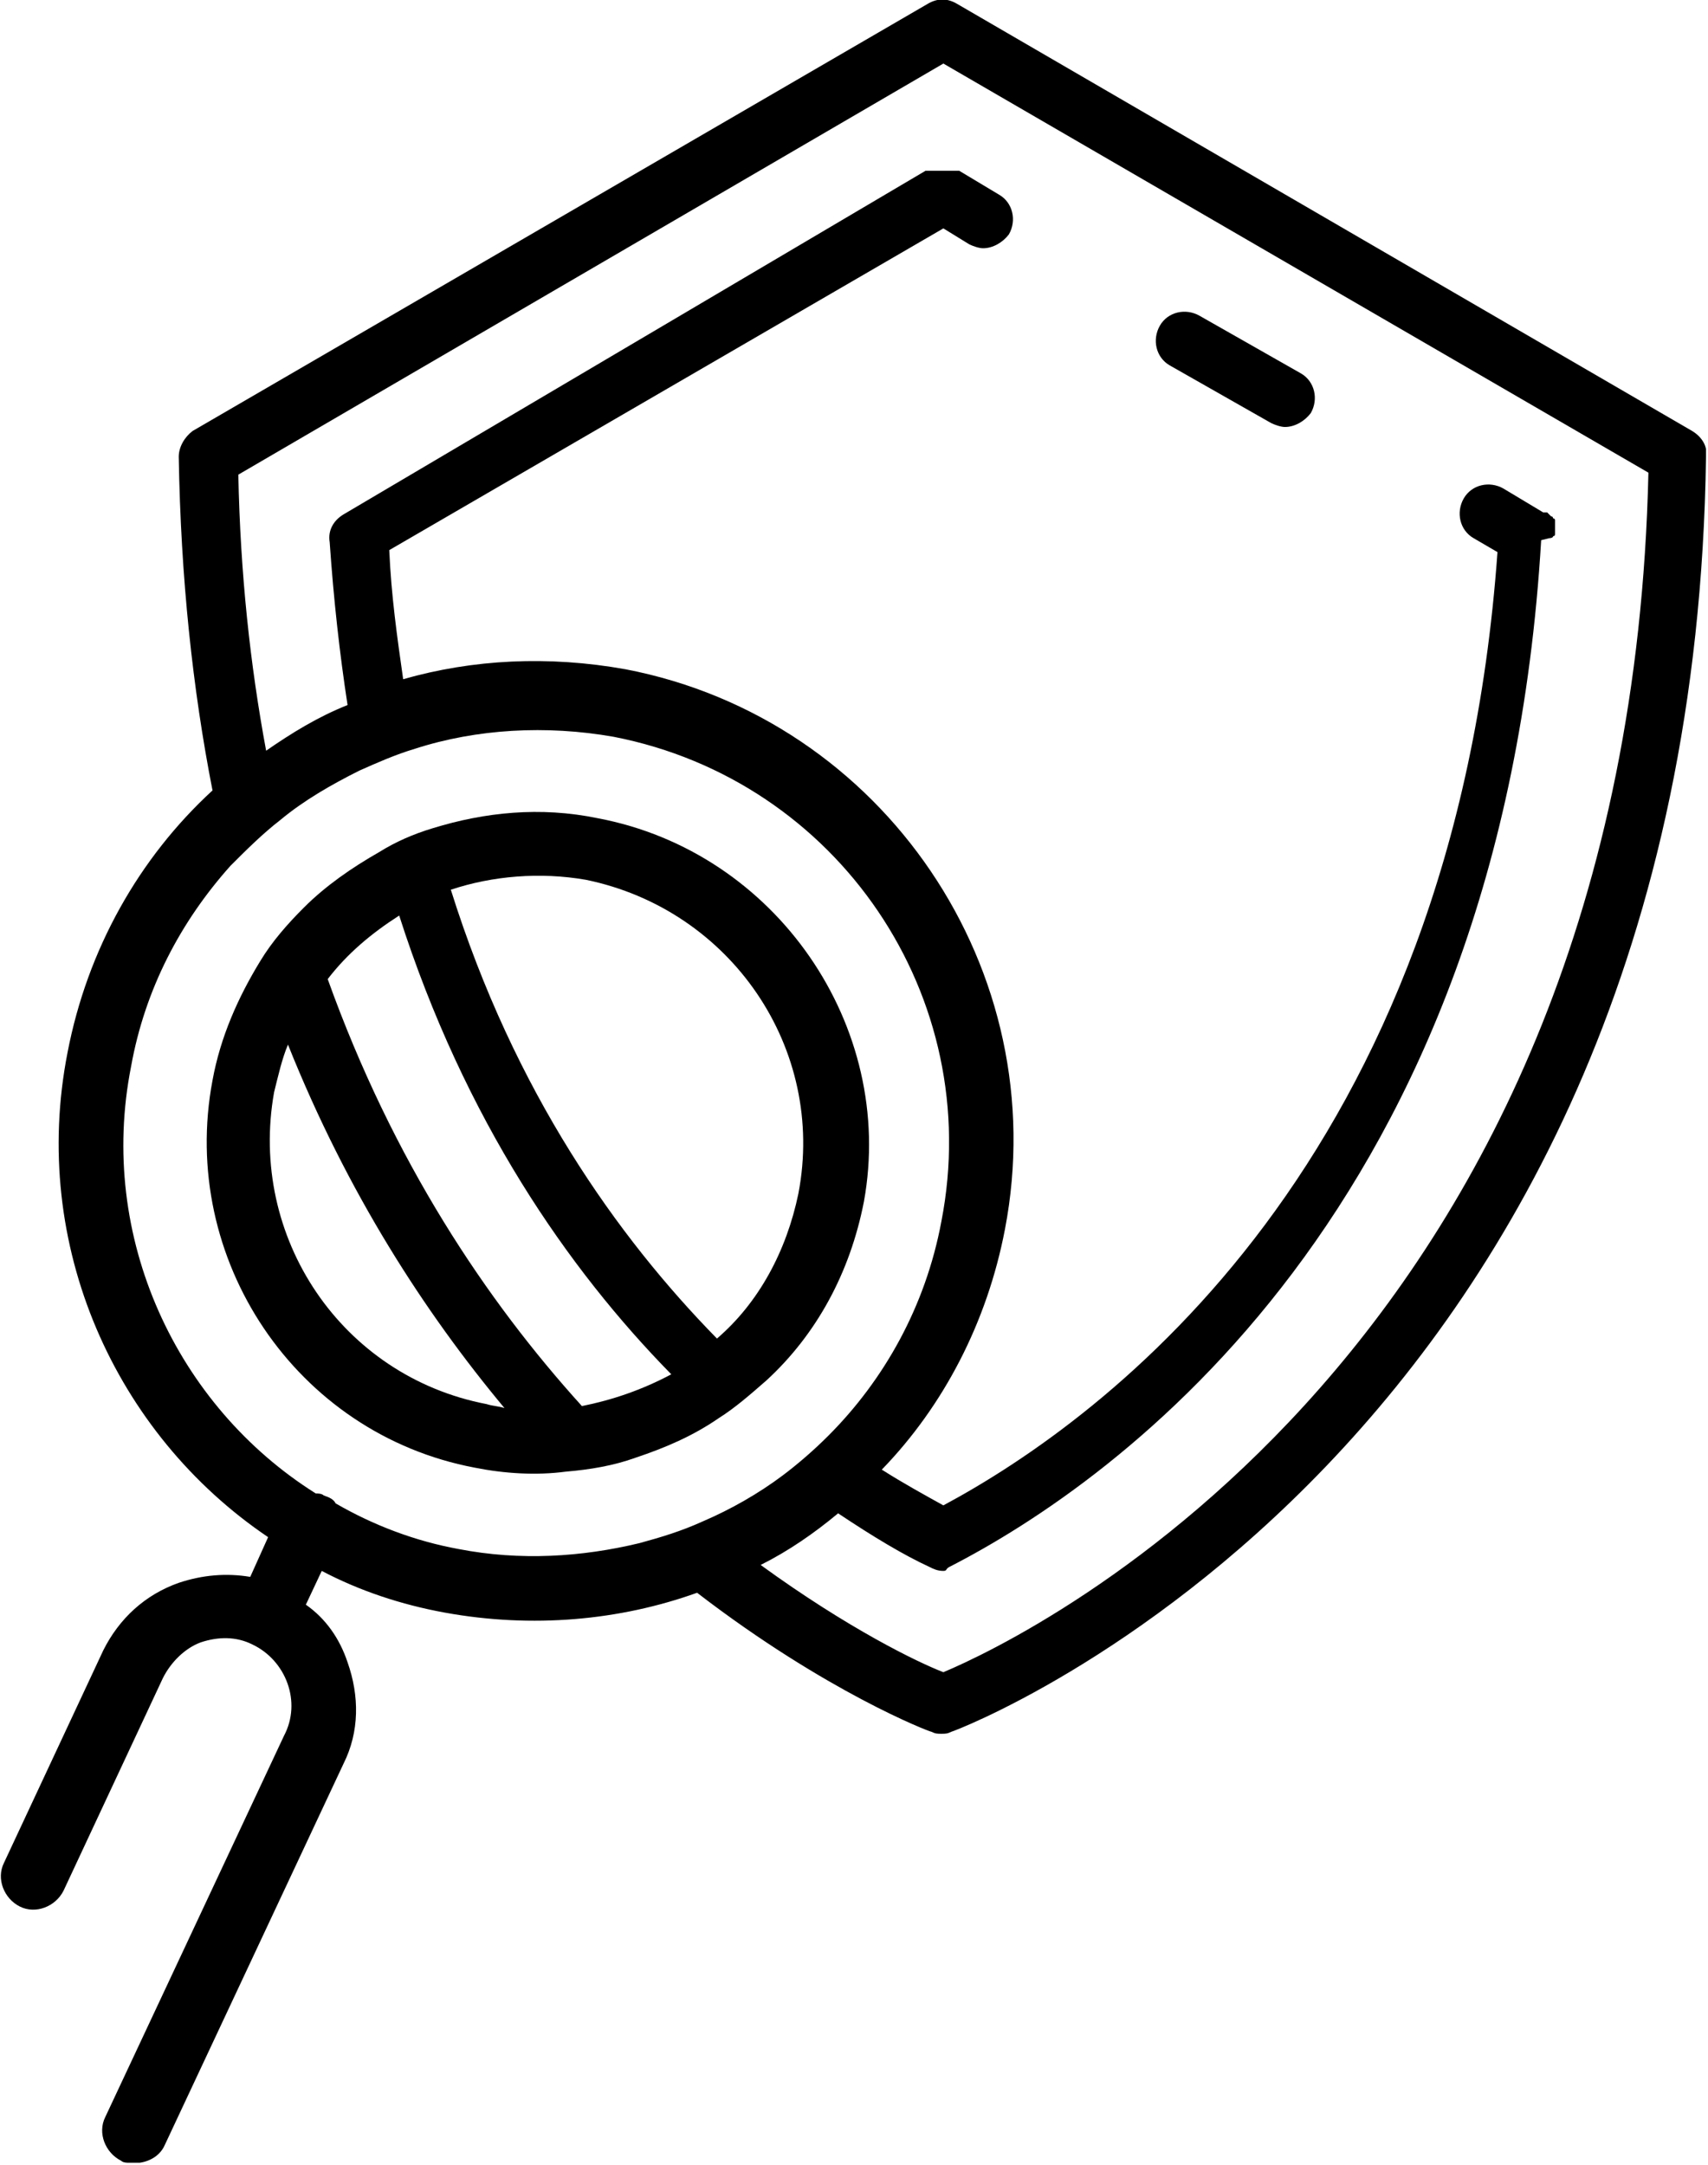
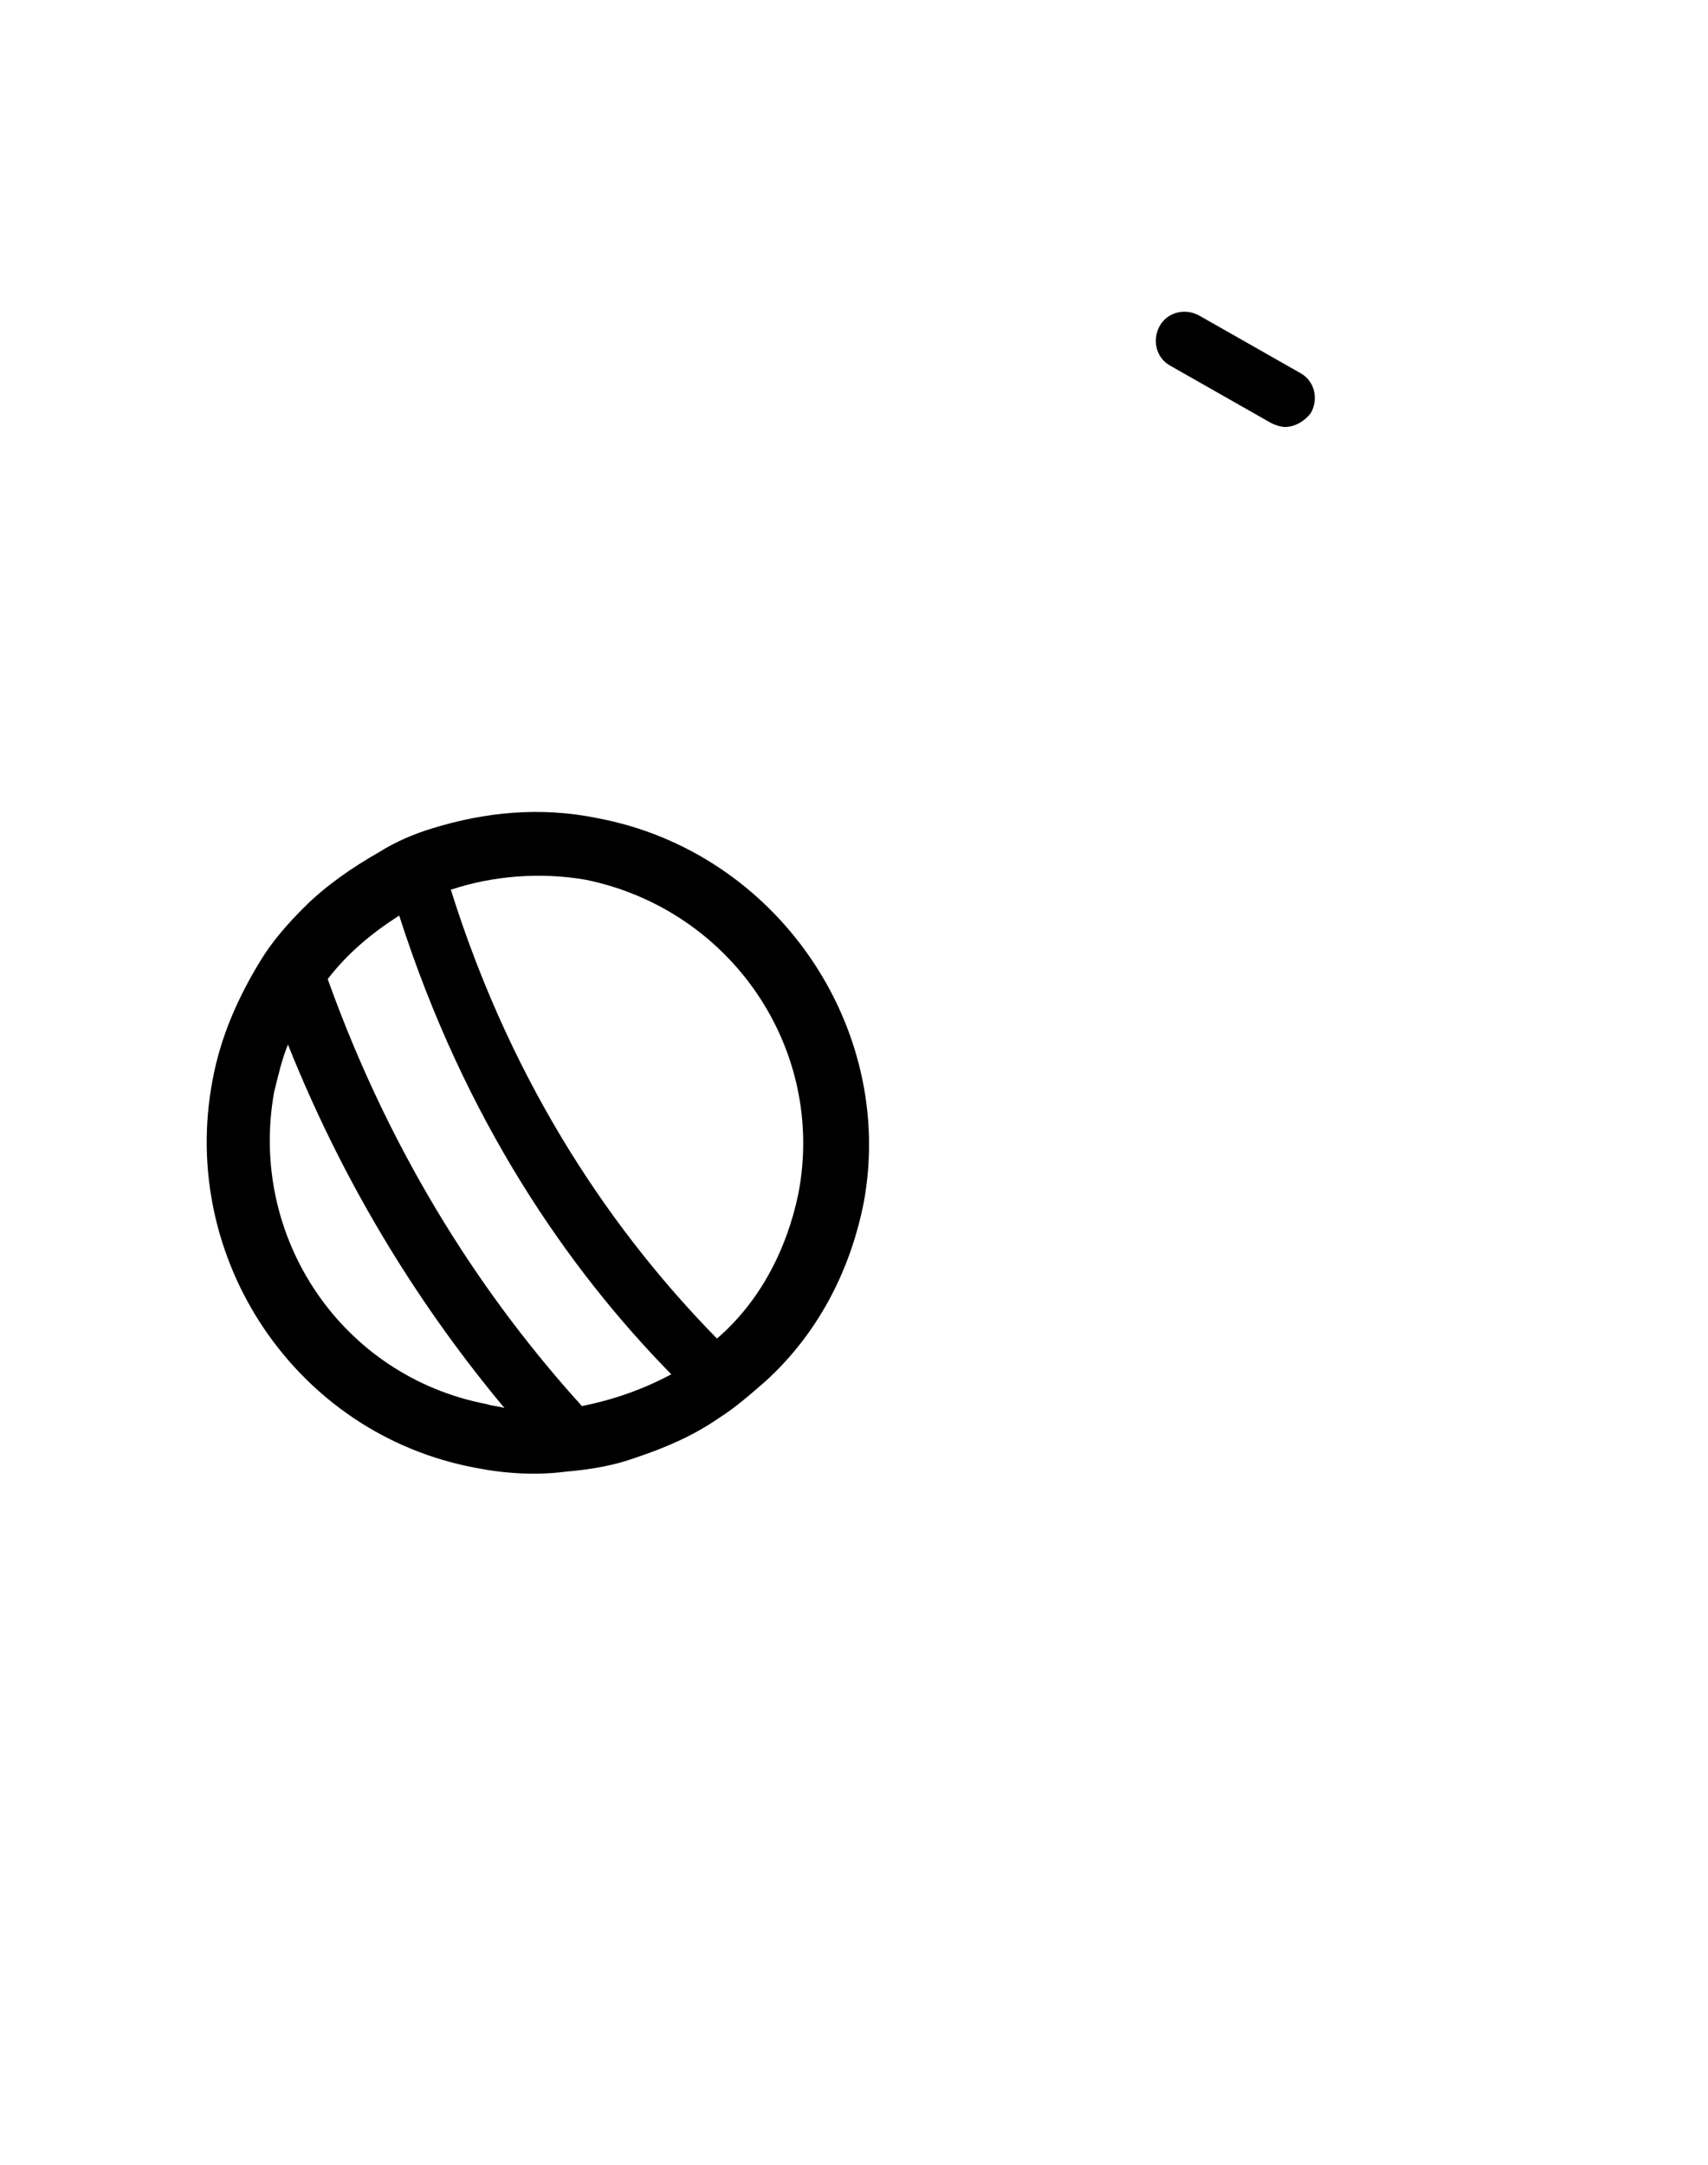
<svg xmlns="http://www.w3.org/2000/svg" width="86" height="109" viewBox="0 0 86 109" fill="none">
  <g clip-path="url(#clip0)">
-     <path d="M85.2 21.7L48.2 0.2C47.7 -0.1 47.2 -0.1 46.7 0.2L9.7 21.7C9.3 22 9 22.5 9 23C9.1 29.1 9.7 34.7 10.7 39.8C7 43.2 4.4 47.8 3.4 53C1.5 62.7 5.8 72.2 13.5 77.4L12.6 79.4C11.4 79.2 10.2 79.3 9 79.7C7.3 80.3 6 81.5 5.2 83.1L0.2 93.8C-0.2 94.6 0.2 95.6 1 96C1.8 96.4 2.8 96 3.2 95.2L8.2 84.5C8.6 83.7 9.3 83 10.1 82.7C11 82.4 11.9 82.4 12.7 82.8C14.4 83.6 15.2 85.7 14.3 87.4L5.3 106.6C4.9 107.4 5.3 108.4 6.1 108.8C6.2 108.9 6.4 108.9 6.5 108.9C7.2 109 8 108.7 8.3 108L17.3 88.8C18.1 87.2 18.1 85.4 17.5 83.7C17.1 82.5 16.4 81.5 15.4 80.8L16.2 79.1C18.1 80.1 20.2 80.8 22.4 81.2C26.8 82 31.2 81.6 35.1 80.2C41.6 85.2 46.8 87.2 46.9 87.2C47.1 87.3 47.2 87.3 47.4 87.3C47.6 87.3 47.7 87.3 47.9 87.2C48.3 87.1 85.2 73 85.9 23C86 22.5 85.7 22 85.2 21.7ZM32.2 77.7C29.3 78.4 26.2 78.6 23.1 78C20.9 77.6 18.8 76.8 16.9 75.7C16.8 75.5 16.6 75.4 16.3 75.3C16.2 75.2 16 75.2 15.9 75.2C8.9 70.8 4.9 62.3 6.6 53.7C7.3 49.8 9.1 46.4 11.6 43.6C12.4 42.8 13.2 42 14.1 41.3C15.3 40.3 16.7 39.5 18.1 38.8C19 38.4 19.9 38 20.9 37.7C24 36.7 27.5 36.5 30.9 37.1C42.2 39.3 49.6 50.2 47.4 61.5C46.6 65.8 44.5 69.5 41.7 72.3C41 73 40.2 73.7 39.4 74.3C38.2 75.2 36.8 76 35.4 76.6C34.3 77.1 33.3 77.4 32.2 77.7ZM47.5 84.2C46.2 83.7 42.7 82 38.3 78.8C39.7 78.1 41 77.2 42.2 76.2C44 77.4 45.5 78.3 46.8 78.9C47 79 47.2 79.1 47.5 79.1C47.7 79.1 47.6 79 47.8 78.9C56.2 74.6 75.6 60.9 77.6 27.2L78 27.1C78 27.1 78.2 27.1 78.2 27C78.2 27 78.3 27 78.3 26.9V26.8C78.3 26.8 78.3 26.8 78.3 26.7V26.6V26.5C78.3 26.5 78.3 26.5 78.3 26.4V26.3C78.3 26.3 78.3 26.3 78.3 26.2C78.3 26.2 78.3 26.1 78.2 26.1C78.2 26.1 78.2 26 78.1 26C78.1 26 78.1 26 78 25.9C78 25.9 78 25.9 77.9 25.8C77.9 25.8 77.9 25.8 77.8 25.8C77.8 25.8 77.8 25.8 77.7 25.8L75.7 24.6C75 24.2 74.1 24.4 73.7 25.1C73.3 25.8 73.5 26.7 74.2 27.1L75.4 27.8C73.2 58.5 55.7 71.4 47.5 75.8C46.6 75.3 45.5 74.7 44.4 74C47.5 70.8 49.7 66.6 50.6 61.9C53.1 48.9 44.5 36.2 31.5 33.7C27.6 33 23.8 33.2 20.3 34.2C20 32.1 19.7 30 19.6 27.7L47.5 11.5L48.8 12.3C49 12.4 49.3 12.5 49.5 12.5C50 12.5 50.5 12.2 50.8 11.8C51.2 11.1 51 10.2 50.3 9.8L48.3 8.6H48.2C48.2 8.6 48.2 8.6 48.1 8.6C48.1 8.6 48.1 8.6 48 8.6C48 8.6 48 8.6 47.9 8.6C47.9 8.6 47.9 8.6 47.8 8.6C47.8 8.6 47.8 8.6 47.7 8.6C47.7 8.6 47.7 8.6 47.6 8.6C47.6 8.6 47.6 8.6 47.5 8.6H47.4C47.4 8.6 47.4 8.6 47.3 8.6H47.2H47.1H47H46.9H46.8C46.8 8.6 46.8 8.6 46.7 8.6C46.7 8.6 46.7 8.6 46.6 8.6L17.3 25.9C16.8 26.2 16.5 26.7 16.6 27.3C16.8 30.2 17.1 32.9 17.5 35.5C16 36.1 14.7 36.9 13.4 37.8C12.6 33.5 12.1 28.9 12 23.9L47.5 3.2L83 23.8C82 67.9 51.8 82.4 47.5 84.2Z" fill="black" />
    <path d="M58.9 18.4L64 21.3C64.2 21.4 64.5 21.5 64.7 21.5C65.2 21.5 65.7 21.2 66 20.8C66.4 20.1 66.2 19.2 65.5 18.8L60.4 15.9C59.7 15.5 58.8 15.7 58.4 16.4C58 17.1 58.2 18 58.9 18.4Z" fill="black" />
-     <path d="M30.1 41.2C27.2 40.6 24.4 40.9 21.8 41.7C20.8 42 19.9 42.4 19.1 42.9C17.7 43.7 16.4 44.6 15.3 45.7C14.5 46.5 13.7 47.4 13.1 48.4C12 50.2 11.1 52.2 10.7 54.4C9 63.4 14.9 72.2 23.9 73.9C25.4 74.2 27 74.3 28.5 74.1C29.7 74 30.9 73.8 32 73.4C33.5 72.9 34.9 72.3 36.2 71.4C37 70.9 37.8 70.2 38.6 69.5C41.1 67.2 42.8 64.1 43.5 60.5C45.1 51.7 39.1 42.9 30.1 41.2ZM24.5 70.7C17.2 69.3 12.5 62.3 13.8 55C14 54.2 14.2 53.3 14.5 52.6C17.5 60.1 21.4 66.1 25.4 70.9C25.1 70.8 24.8 70.8 24.5 70.7ZM29.3 70.8C24.5 65.5 19.8 58.5 16.5 49.3C17.5 48 18.7 47 20.1 46.1C23.4 56.4 28.6 63.9 33.8 69.2C32.3 70 30.8 70.5 29.3 70.8ZM40.2 60.1C39.6 63 38.2 65.6 36.1 67.4C31.1 62.3 25.9 55 22.7 44.8C24.8 44.1 27.2 43.9 29.5 44.3C36.8 45.8 41.6 52.8 40.2 60.1Z" fill="black" />
+     <path d="M30.1 41.2C27.2 40.6 24.4 40.9 21.8 41.7C20.8 42 19.9 42.4 19.1 42.9C17.7 43.7 16.4 44.6 15.3 45.7C14.5 46.5 13.7 47.4 13.1 48.4C12 50.2 11.1 52.2 10.7 54.4C9 63.4 14.9 72.2 23.9 73.9C25.4 74.2 27 74.3 28.5 74.1C29.7 74 30.9 73.8 32 73.4C33.5 72.9 34.9 72.3 36.2 71.4C37 70.9 37.8 70.2 38.6 69.5C41.1 67.2 42.8 64.1 43.5 60.5C45.1 51.7 39.1 42.9 30.1 41.2ZM24.5 70.7C17.2 69.3 12.5 62.3 13.8 55C14 54.2 14.2 53.3 14.5 52.6C17.5 60.1 21.4 66.1 25.4 70.9C25.1 70.8 24.8 70.8 24.5 70.7M29.3 70.8C24.5 65.5 19.8 58.5 16.5 49.3C17.5 48 18.7 47 20.1 46.1C23.4 56.4 28.6 63.9 33.8 69.2C32.3 70 30.8 70.5 29.3 70.8ZM40.2 60.1C39.6 63 38.2 65.6 36.1 67.4C31.1 62.3 25.9 55 22.7 44.8C24.8 44.1 27.2 43.9 29.5 44.3C36.8 45.8 41.6 52.8 40.2 60.1Z" fill="black" />
  </g>
  <defs>
    <clipPath id="clip0">
      <rect width="85.9" height="108.9" fill="white" />
    </clipPath>
  </defs>
</svg>